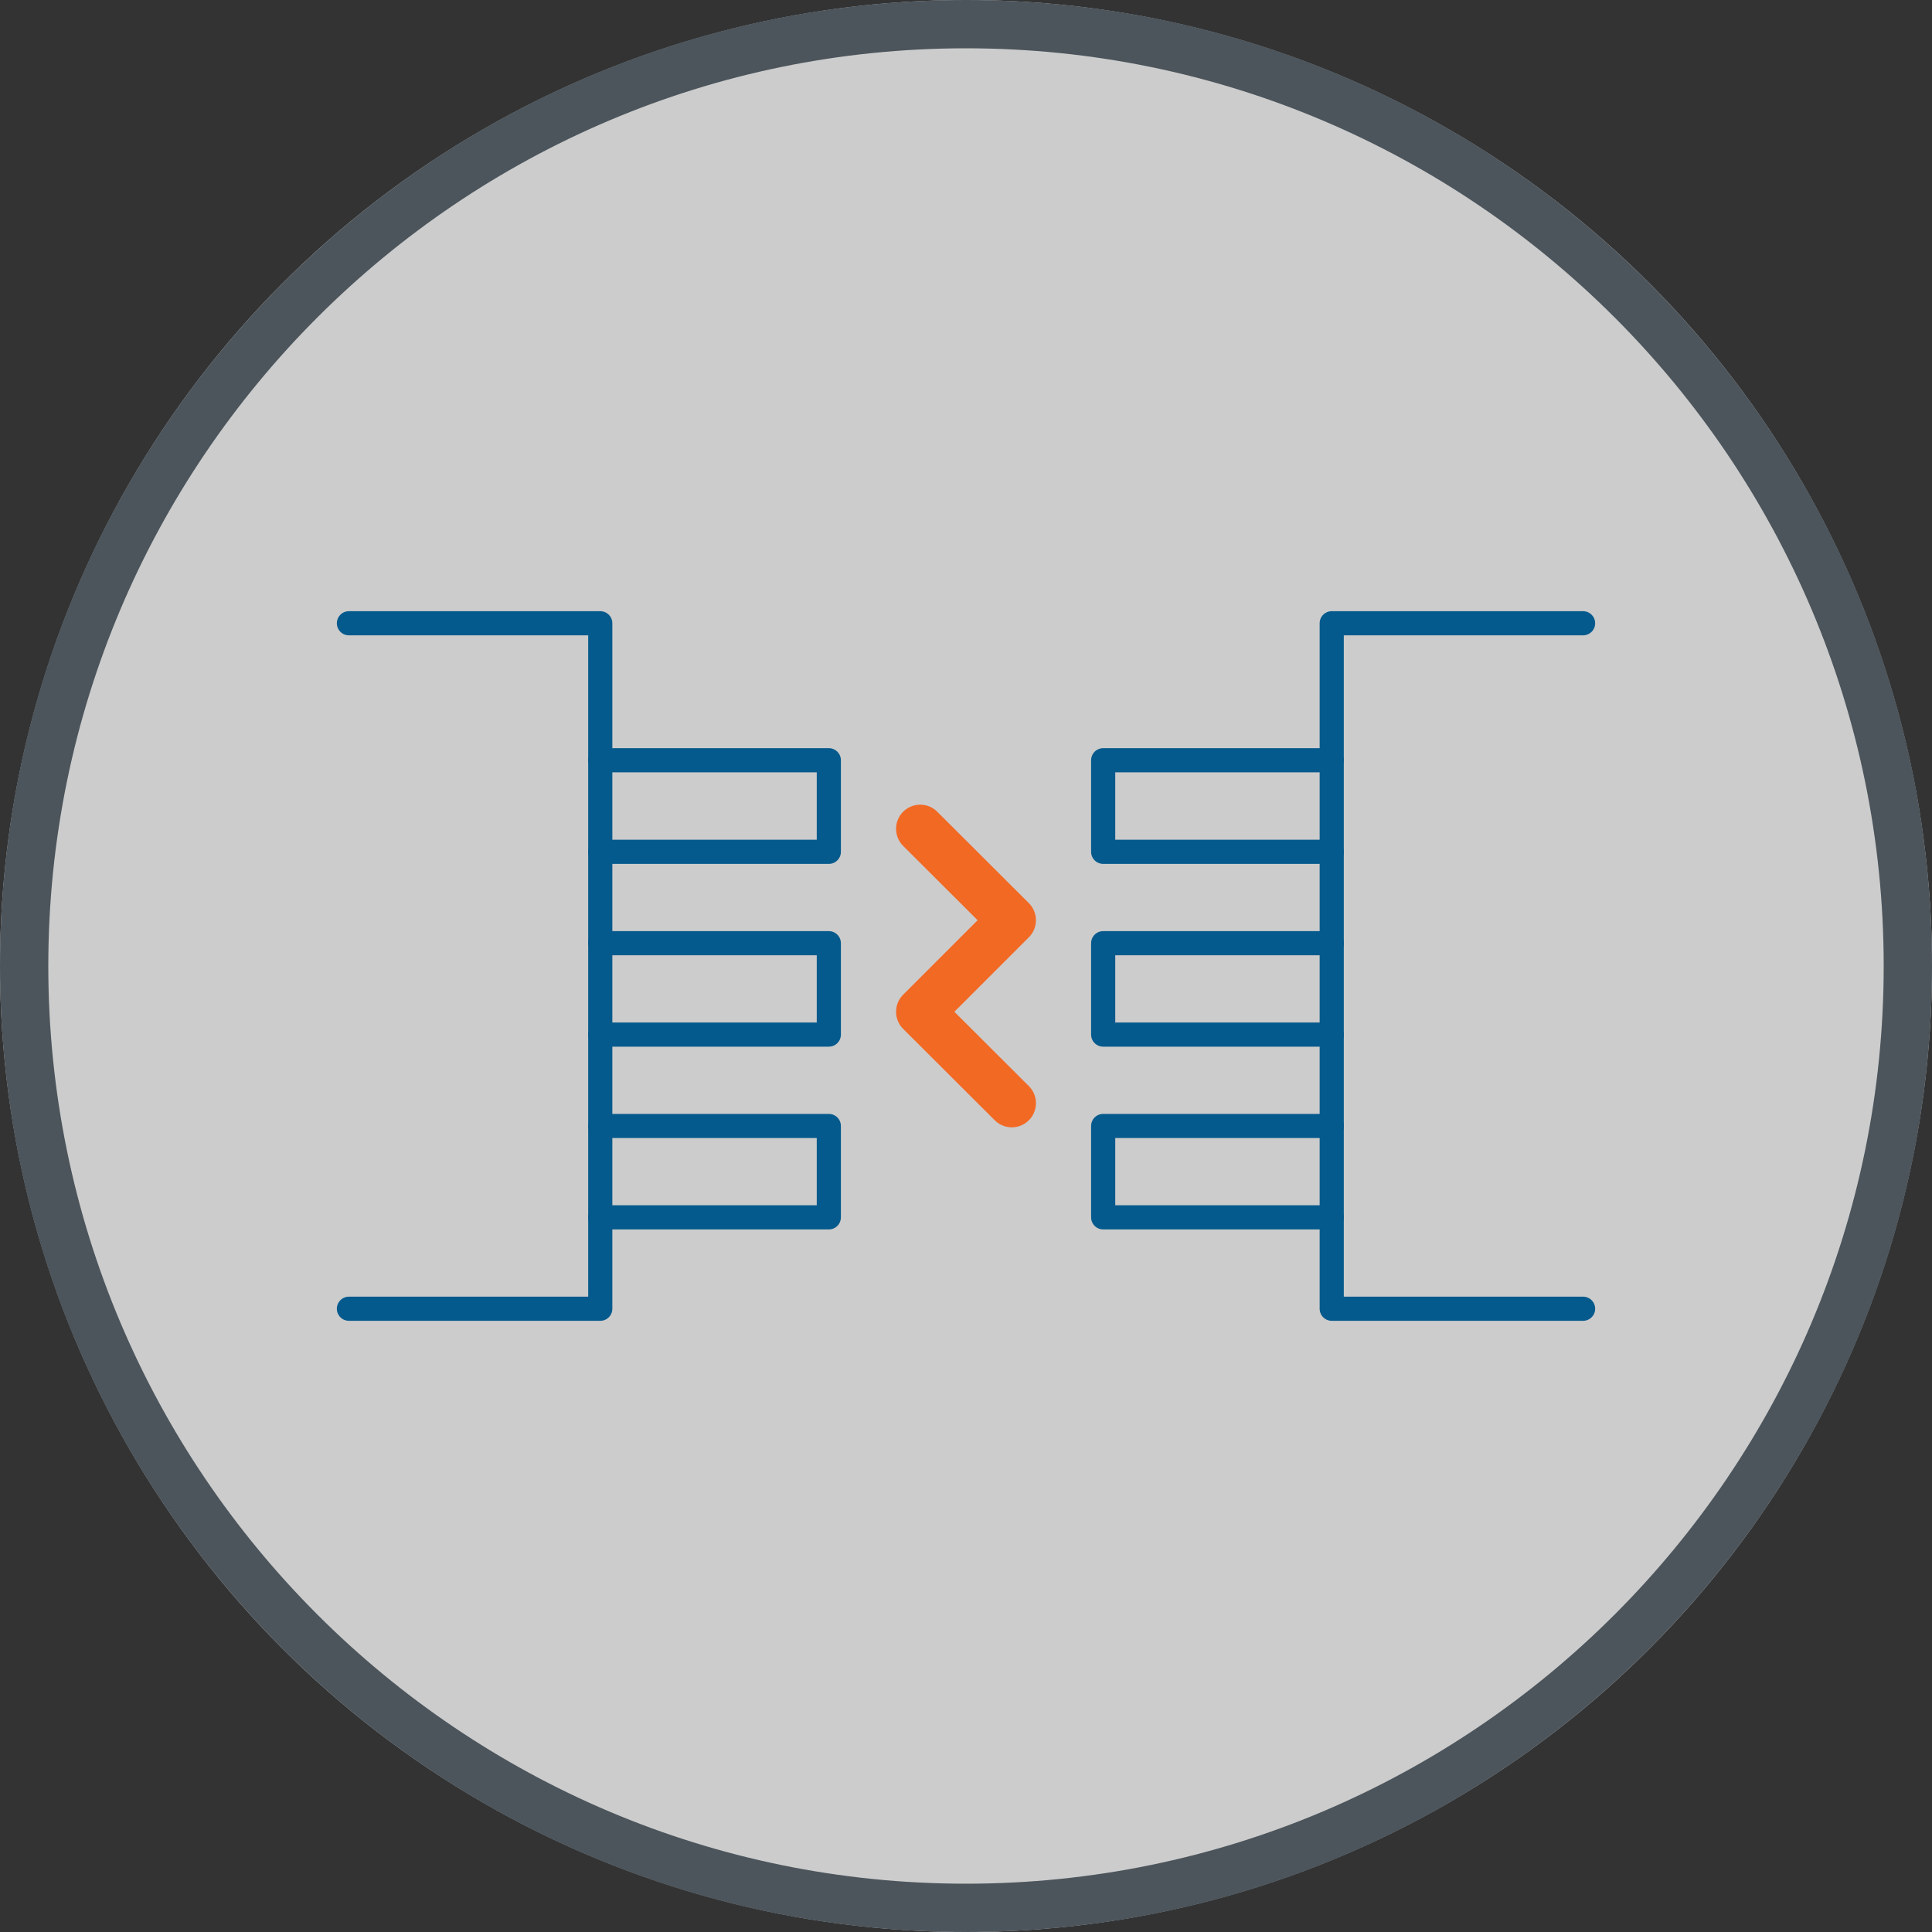
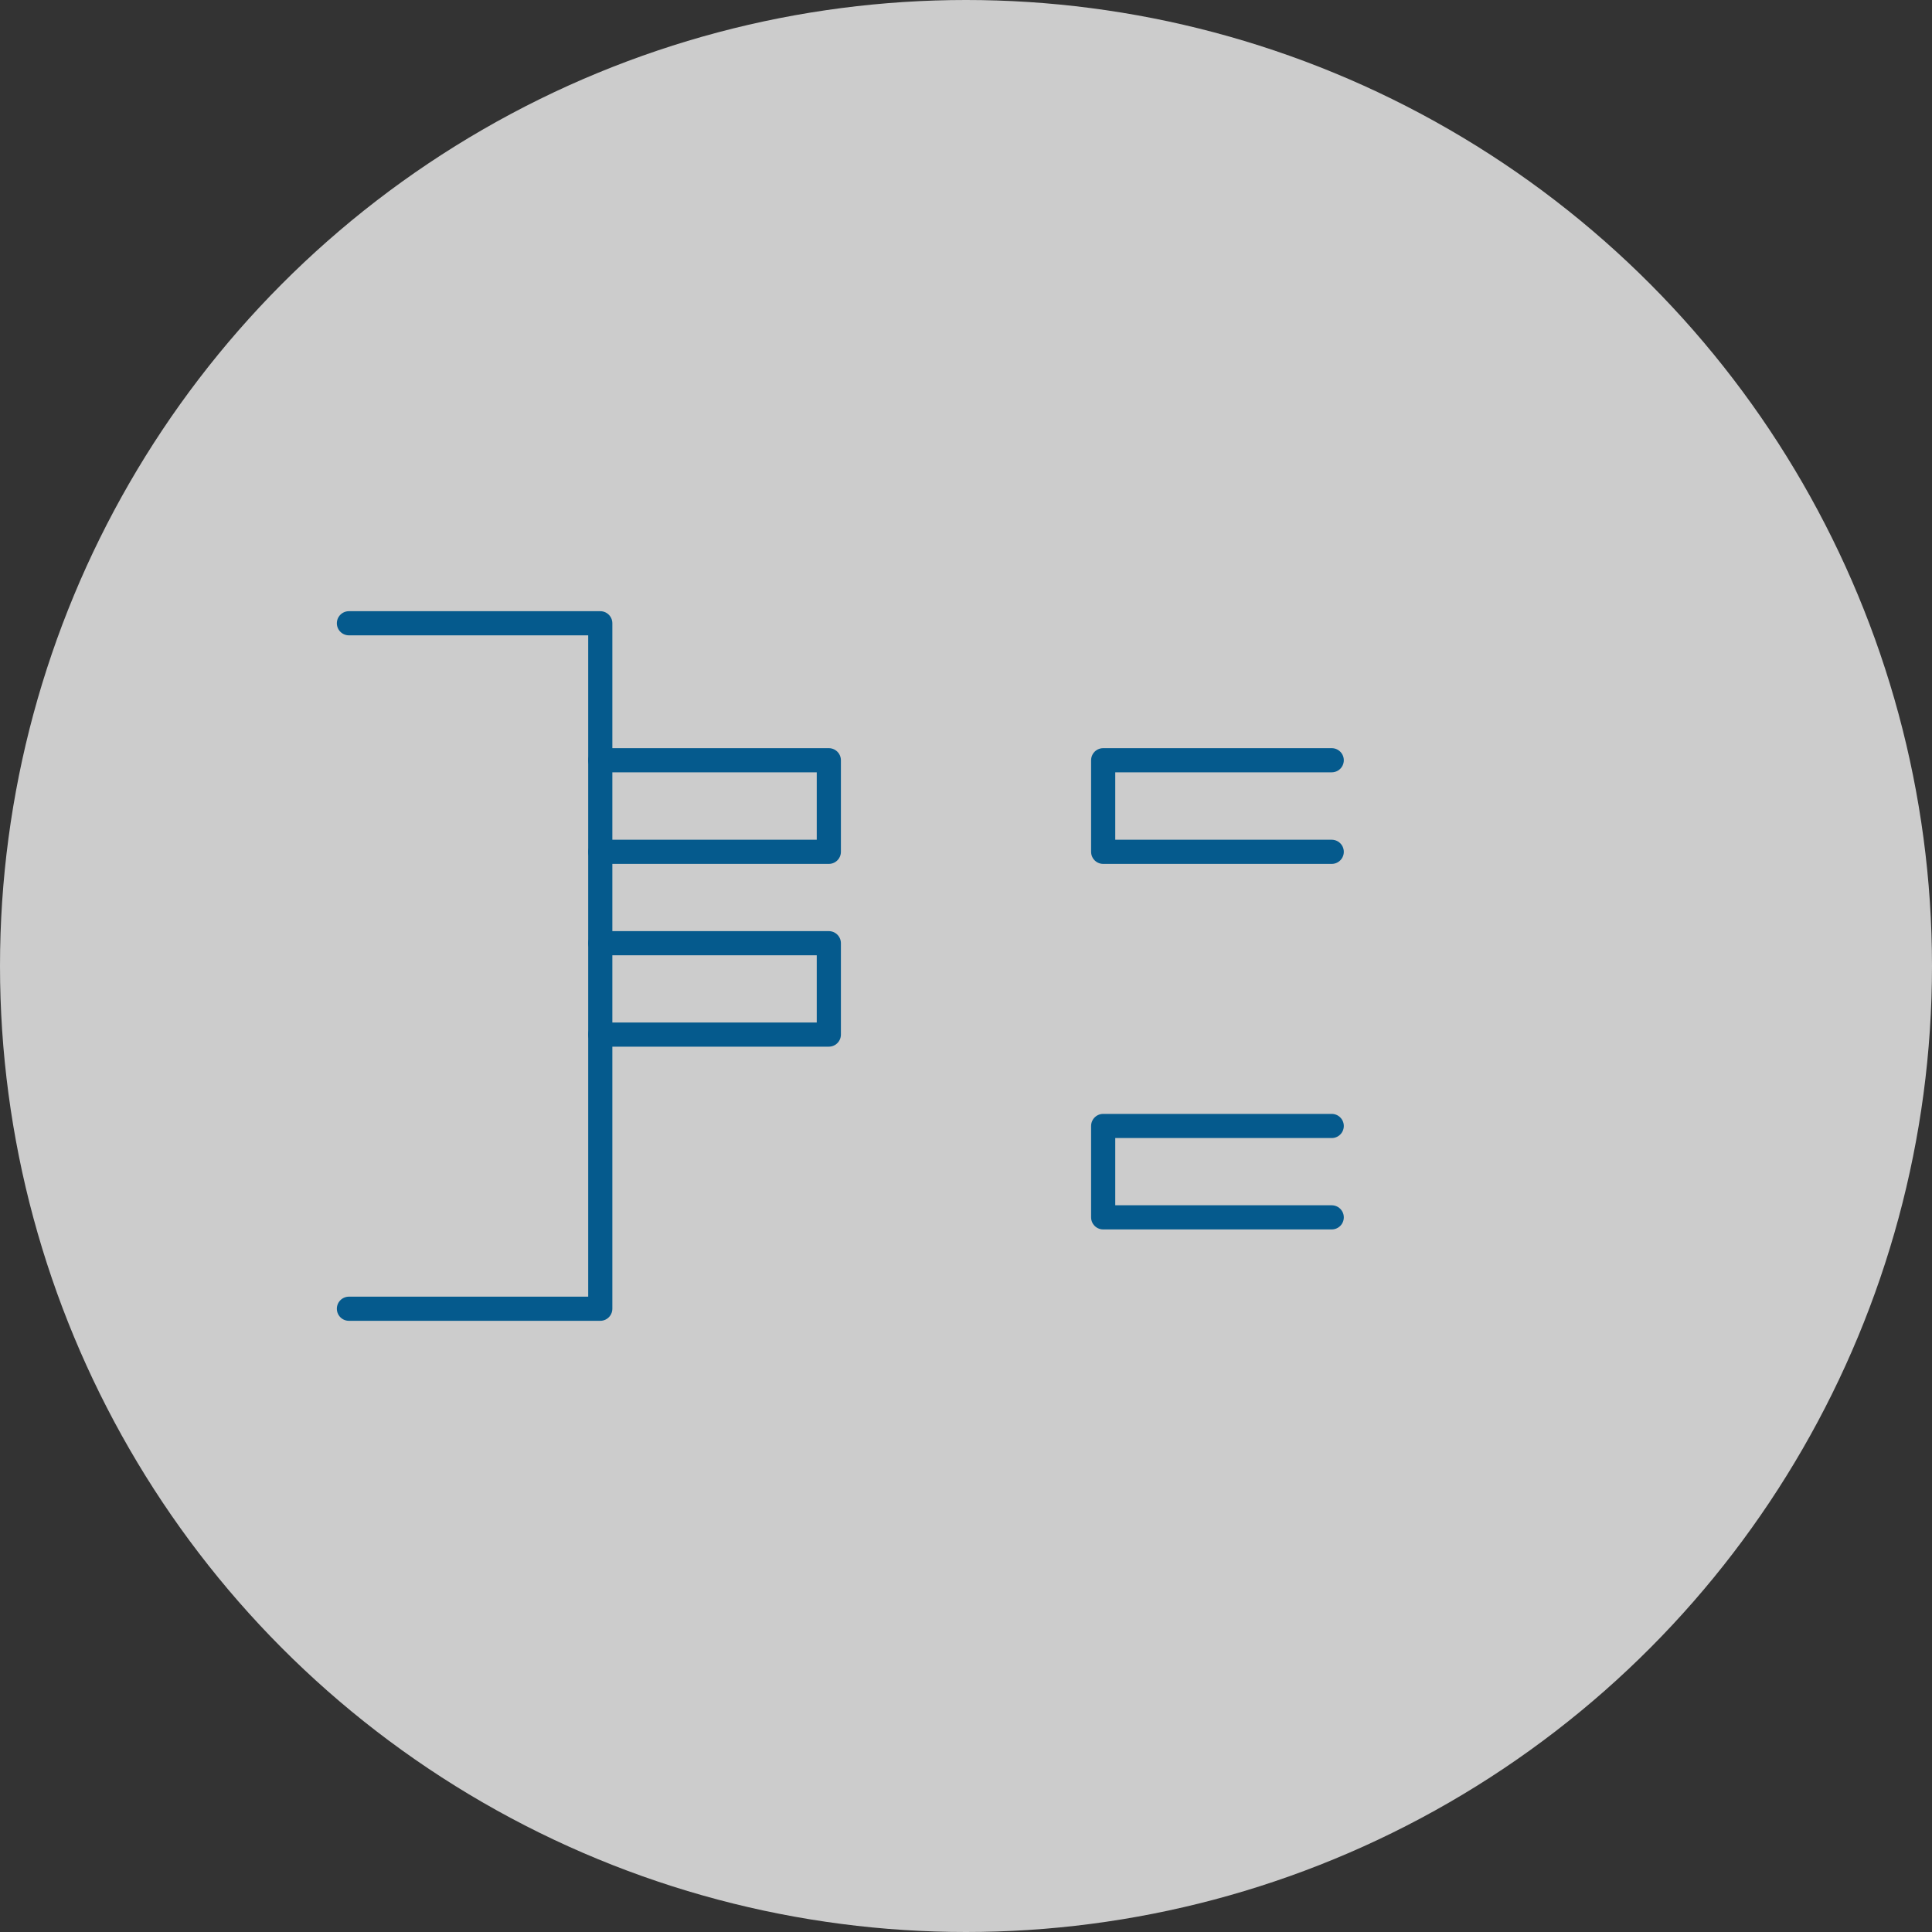
<svg xmlns="http://www.w3.org/2000/svg" id="a" width="100" height="100" viewBox="0 0 100 100">
  <rect x="0" y="0" width="100" height="100" fill="#333333" stroke="none" />
  <g opacity=".75">
    <circle cx="50" cy="50" r="50" fill="#fff" />
  </g>
-   <path d="M50,2.5c26.19,0,47.5,21.31,47.5,47.5s-21.31,47.5-47.5,47.5S2.5,76.19,2.5,50,23.81,2.5,50,2.5M50,0C22.39,0,0,22.39,0,50s22.39,50,50,50,50-22.39,50-50S77.61,0,50,0h0Z" fill="#4c555c" />
-   <polyline points="81.94 32.26 68.93 32.26 68.93 67.74 81.94 67.74" fill="none" stroke="#055a8d" stroke-linecap="round" stroke-linejoin="round" stroke-width="1.25" />
  <polyline points="18.06 32.26 31.07 32.26 31.07 67.74 18.06 67.74" fill="none" stroke="#055a8d" stroke-linecap="round" stroke-linejoin="round" stroke-width="1.25" />
  <polyline points="68.93 44.09 57.1 44.09 57.1 39.35 68.93 39.35" fill="none" stroke="#055a8d" stroke-linecap="round" stroke-linejoin="round" stroke-width="1.25" />
  <polyline points="31.07 44.09 42.9 44.09 42.9 39.35 31.07 39.35" fill="none" stroke="#055a8d" stroke-linecap="round" stroke-linejoin="round" stroke-width="1.25" />
-   <polyline points="68.93 53.55 57.1 53.55 57.1 48.82 68.93 48.82" fill="none" stroke="#055a8d" stroke-linecap="round" stroke-linejoin="round" stroke-width="1.25" />
  <polyline points="31.07 53.55 42.9 53.55 42.9 48.82 31.07 48.82" fill="none" stroke="#055a8d" stroke-linecap="round" stroke-linejoin="round" stroke-width="1.25" />
  <polyline points="68.93 63.01 57.1 63.01 57.1 58.28 68.93 58.28" fill="none" stroke="#055a8d" stroke-linecap="round" stroke-linejoin="round" stroke-width="1.25" />
-   <polyline points="31.07 63.01 42.9 63.01 42.9 58.28 31.07 58.28" fill="none" stroke="#055a8d" stroke-linecap="round" stroke-linejoin="round" stroke-width="1.25" />
-   <polyline points="47.63 42.9 52.37 47.63 47.63 52.37 52.37 57.1" fill="none" stroke="#f26924" stroke-linecap="round" stroke-linejoin="round" stroke-width="2.5" />
</svg>